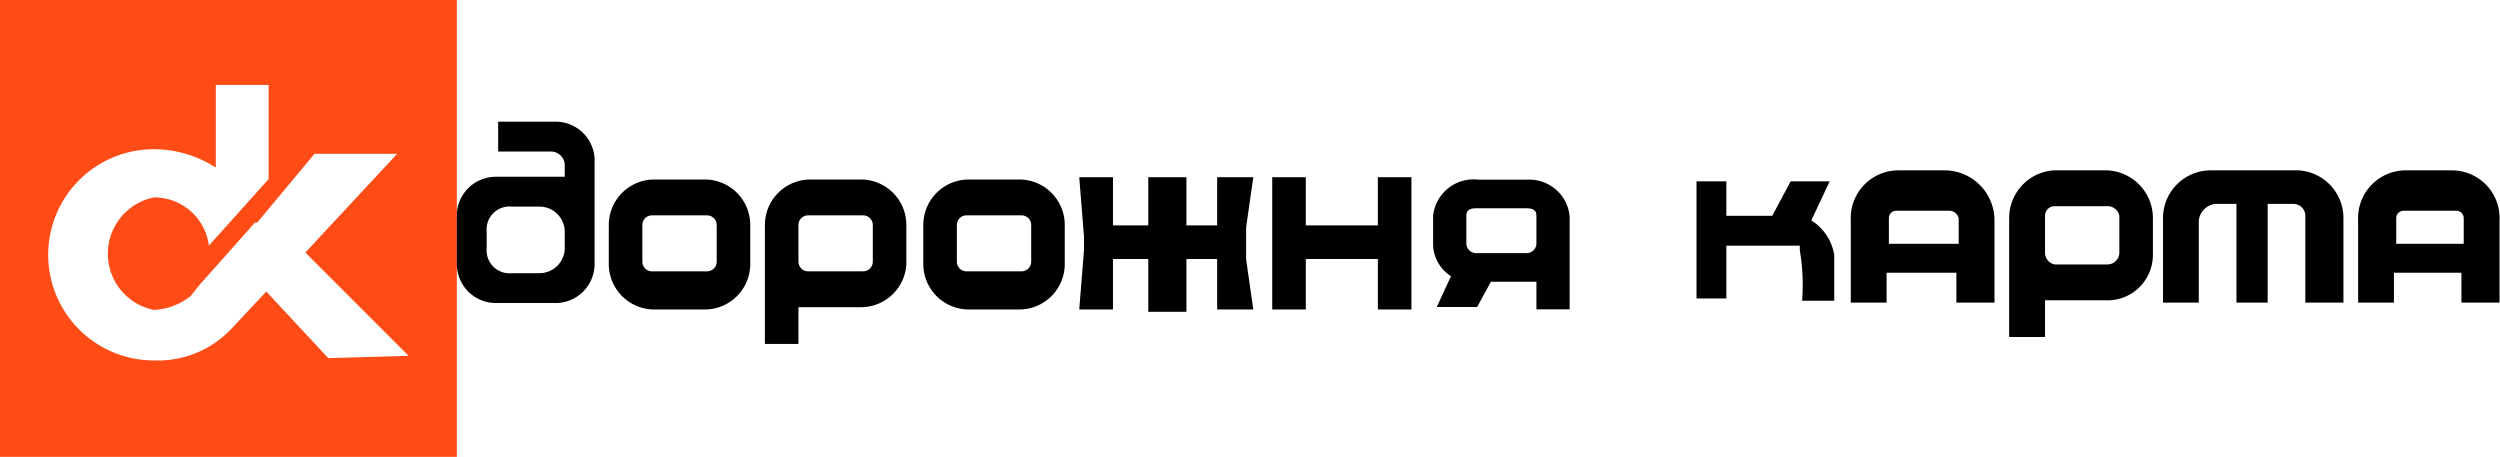
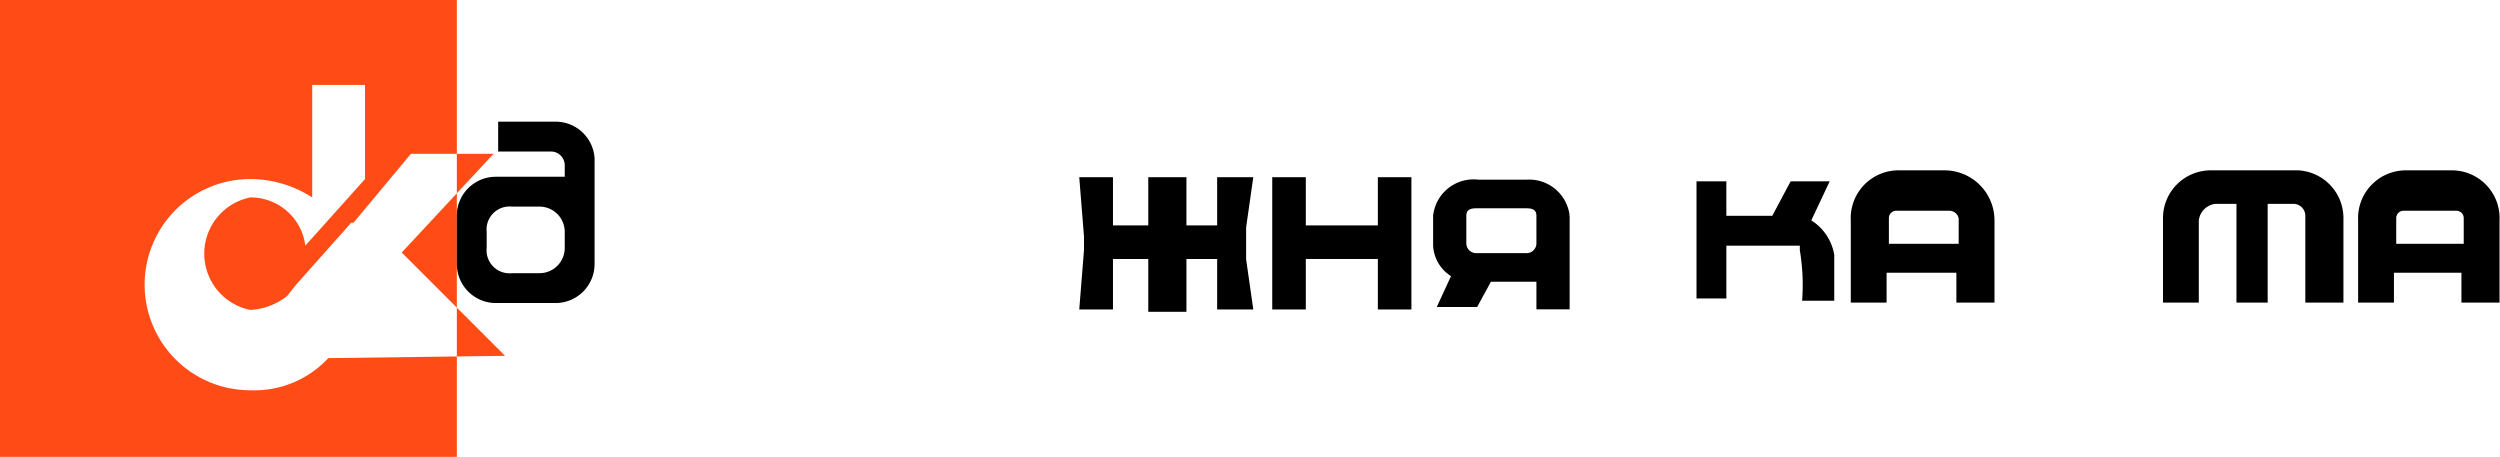
<svg xmlns="http://www.w3.org/2000/svg" viewBox="0 0 108.9 19.9">
  <title>ДК</title>
-   <path d="M4.6,10V29.9H24.5V10ZM18.9,25.6l-2.7-2.9-1.5,1.6h0a4.4,4.4,0,0,1-3.4,1.4,4.6,4.6,0,0,1,0-9.2,5,5,0,0,1,2.7.8V13.7h2.3v4.1l-2.6,2.9a2.4,2.4,0,0,0-2.4-2.1,2.5,2.5,0,0,0,0,4.9,2.8,2.8,0,0,0,1.6-.6h0l.4-.5,2.4-2.7h.1l2.5-3h3.6l-4,4.3,4.5,4.5Z" transform="translate(-4.6 -10)" style="fill:#ff4c17" />
+   <path d="M4.6,10V29.9H24.5V10ZM18.9,25.6h0a4.4,4.4,0,0,1-3.4,1.4,4.6,4.6,0,0,1,0-9.2,5,5,0,0,1,2.7.8V13.7h2.3v4.1l-2.6,2.9a2.4,2.4,0,0,0-2.4-2.1,2.5,2.5,0,0,0,0,4.9,2.8,2.8,0,0,0,1.6-.6h0l.4-.5,2.4-2.7h.1l2.5-3h3.6l-4,4.3,4.5,4.5Z" transform="translate(-4.6 -10)" style="fill:#ff4c17" />
  <path d="M111.4,17.5h-2a2,2,0,0,0-2,2.1v3.5h1.4V21.8h3.1v1.3h1.5V19.6A2,2,0,0,0,111.4,17.5Zm.6,3.2h-3.1V19.5a.4.4,0,0,1,.4-.4h2.3a.4.4,0,0,1,.4.4Z" transform="translate(-4.6 -10)" style="stroke:#000;stroke-miterlimit:10;stroke-width:0.16px" />
  <path d="M30.5,16.9a1.7,1.7,0,0,0-1.7-1.6H26.3v1.3h2.3a.6.6,0,0,1,.6.6v.5h-3a1.7,1.7,0,0,0-1.7,1.6v2.2a1.7,1.7,0,0,0,1.7,1.7h2.6a1.7,1.7,0,0,0,1.7-1.7V19.1h0Zm-1.3,3.9a1.1,1.1,0,0,1-1.1,1.1H26.9a1,1,0,0,1-1.1-1.1v-.7A1,1,0,0,1,26.9,19h1.2a1.1,1.1,0,0,1,1.1,1.1Z" transform="translate(-4.6 -10)" />
  <path d="M71.1,17.9H69a1.7,1.7,0,0,0-1.9,1.5v1.3a1.6,1.6,0,0,0,.8,1.3l-.6,1.3h1.6l.6-1.1h2.1v1.2h1.3v-4A1.7,1.7,0,0,0,71.1,17.9Zm.5,2.5v.2a.5.5,0,0,1-.5.5H68.9a.5.5,0,0,1-.5-.5V19.4c0-.3.2-.4.5-.4h2.2c.3,0,.5.1.5.4Z" transform="translate(-4.6 -10)" style="stroke:#000;stroke-miterlimit:10;stroke-width:0.147px" />
-   <path d="M35.3,17.9H33.1a1.9,1.9,0,0,0-1.9,1.9v1.7a1.9,1.9,0,0,0,1.9,1.9h2.2a1.9,1.9,0,0,0,1.9-1.9V19.8A1.9,1.9,0,0,0,35.3,17.9Zm.6,3.5a.5.5,0,0,1-.5.5H33a.5.5,0,0,1-.5-.5V19.8a.5.5,0,0,1,.5-.5h2.4a.5.5,0,0,1,.5.5Z" transform="translate(-4.6 -10)" style="stroke:#000;stroke-miterlimit:10;stroke-width:0.162px" />
-   <path d="M49,17.9H46.8a1.9,1.9,0,0,0-1.9,1.9v1.7a1.9,1.9,0,0,0,1.9,1.9H49a1.9,1.9,0,0,0,1.9-1.9V19.8A1.9,1.9,0,0,0,49,17.9Zm.6,3.5a.5.5,0,0,1-.5.5H46.7a.5.5,0,0,1-.5-.5V19.8a.5.5,0,0,1,.5-.5h2.4a.5.5,0,0,1,.5.5Z" transform="translate(-4.6 -10)" style="stroke:#000;stroke-miterlimit:10;stroke-width:0.162px" />
-   <path d="M42.1,17.9H39.9A1.9,1.9,0,0,0,38,19.8v5.1h1.3V23.3h2.8A1.9,1.9,0,0,0,44,21.5V19.8A1.9,1.9,0,0,0,42.1,17.9Zm.6,3.5a.5.5,0,0,1-.5.5H39.8a.5.5,0,0,1-.5-.5V19.8a.5.5,0,0,1,.5-.5h2.4a.5.5,0,0,1,.5.5Z" transform="translate(-4.6 -10)" style="stroke:#000;stroke-miterlimit:10;stroke-width:0.162px" />
-   <path d="M96.3,17.5H94.1a2,2,0,0,0-1.9,2v5.1h1.4V23h2.7a1.9,1.9,0,0,0,2-1.9V19.5A2,2,0,0,0,96.3,17.5ZM97,21a.6.6,0,0,1-.6.6H94.1a.6.6,0,0,1-.5-.6V19.4a.5.5,0,0,1,.5-.5h2.3a.6.6,0,0,1,.6.5Z" transform="translate(-4.6 -10)" style="stroke:#000;stroke-miterlimit:10;stroke-width:0.162px" />
  <polygon points="60.1 7.8 60.1 9.9 56.8 9.9 56.8 7.8 55.5 7.8 55.5 13.4 56.8 13.4 56.8 11.2 60.1 11.2 60.1 13.4 61.4 13.4 61.4 7.8 60.1 7.8" style="stroke:#000;stroke-miterlimit:10;stroke-width:0.162px" />
  <path d="M58.8,19.9l.3-2.1H57.7v2.1H56.2V17.8H54.7v2.1H53V17.8H51.7l.2,2.5v.6l-.2,2.5H53V21.2h1.7v2.3h1.5V21.2h1.5v2.2h1.4l-.3-2.1Z" transform="translate(-4.6 -10)" style="stroke:#000;stroke-miterlimit:10;stroke-width:0.162px" />
  <path d="M83.5,19.6h0l.8-1.7H82.6l-.8,1.5h-2V17.9H78.5V23h1.3V20.7H83v.2a9.1,9.1,0,0,1,.1,2.2h1.4v-2A2.2,2.2,0,0,0,83.5,19.6Z" transform="translate(-4.6 -10)" />
  <path d="M89.3,17.5h-2a2,2,0,0,0-2,2.1v3.5h1.4V21.8h3.2v1.3h1.5V19.6A2.1,2.1,0,0,0,89.3,17.5Zm.7,3.2H86.8V19.5a.4.4,0,0,1,.4-.4h2.3a.5.5,0,0,1,.5.4Z" transform="translate(-4.6 -10)" style="stroke:#000;stroke-miterlimit:10;stroke-width:0.16px" />
  <path d="M104.7,17.5h-3.8a2,2,0,0,0-2,2v3.6h1.4V19.6a.9.9,0,0,1,.8-.8h1v4.3h1.2V18.8h1.2a.6.6,0,0,1,.6.6v3.7h1.5V19.5A2,2,0,0,0,104.7,17.5Z" transform="translate(-4.6 -10)" style="stroke:#000;stroke-miterlimit:10;stroke-width:0.16px" />
</svg>